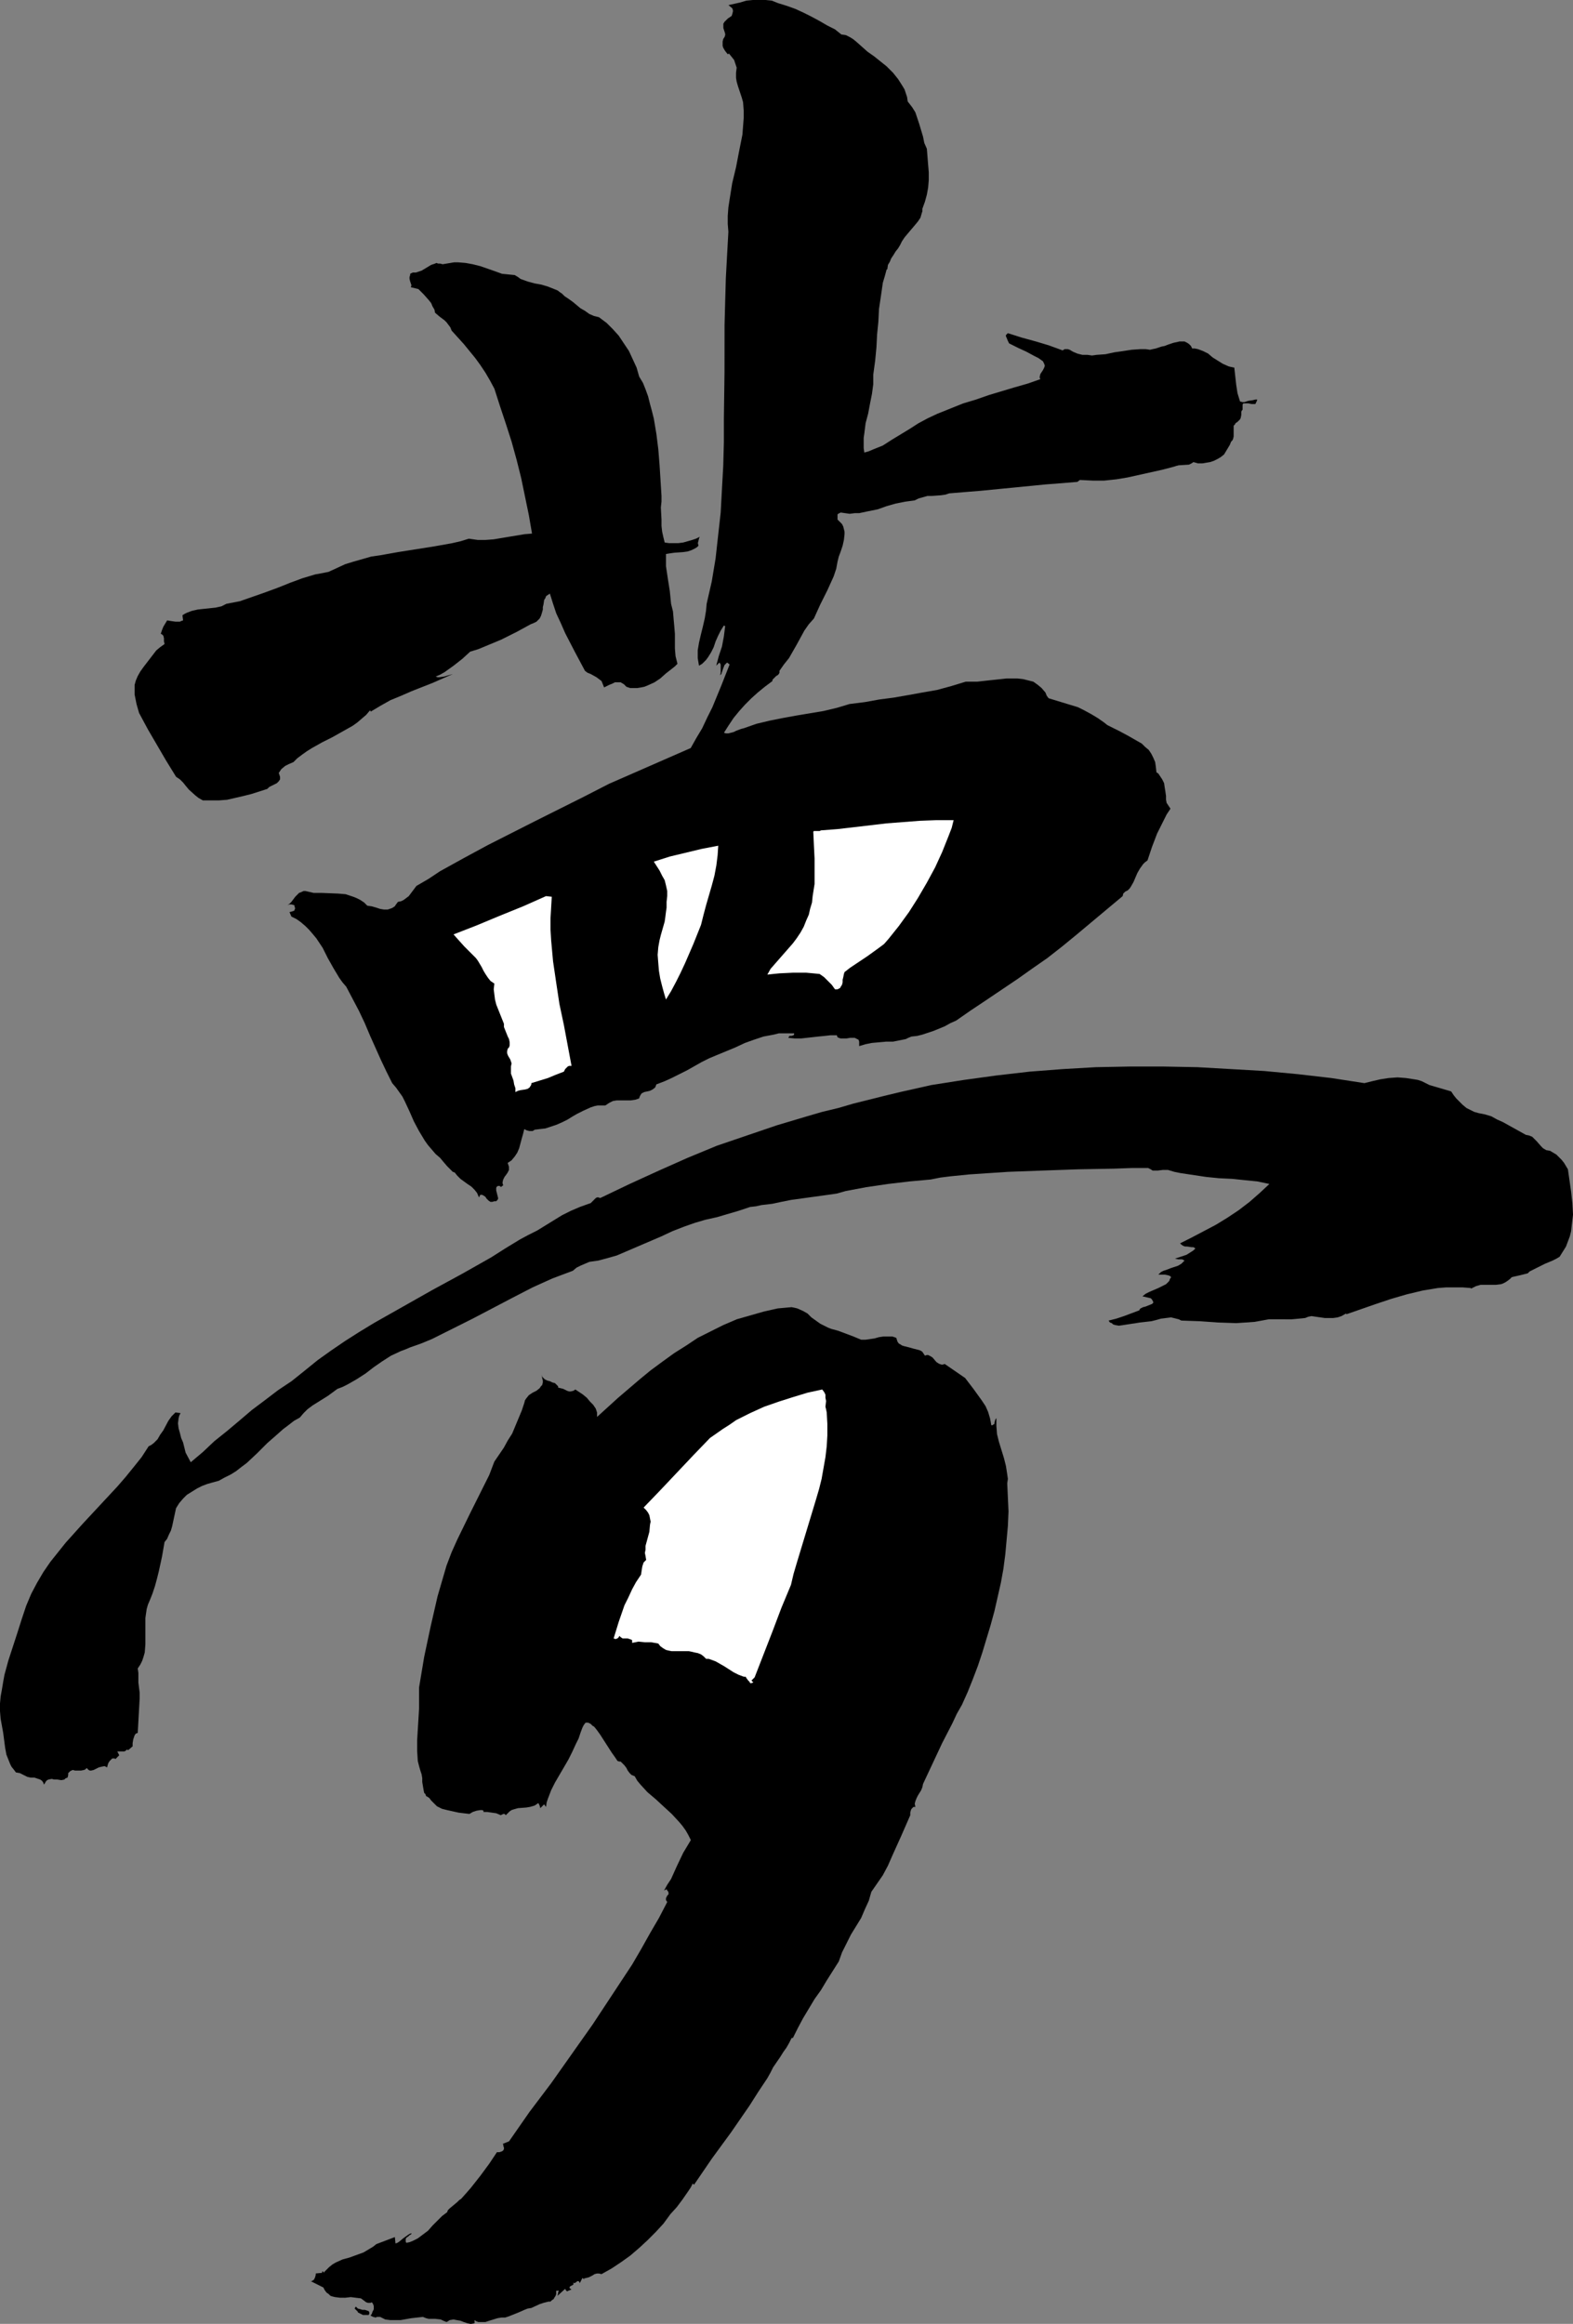
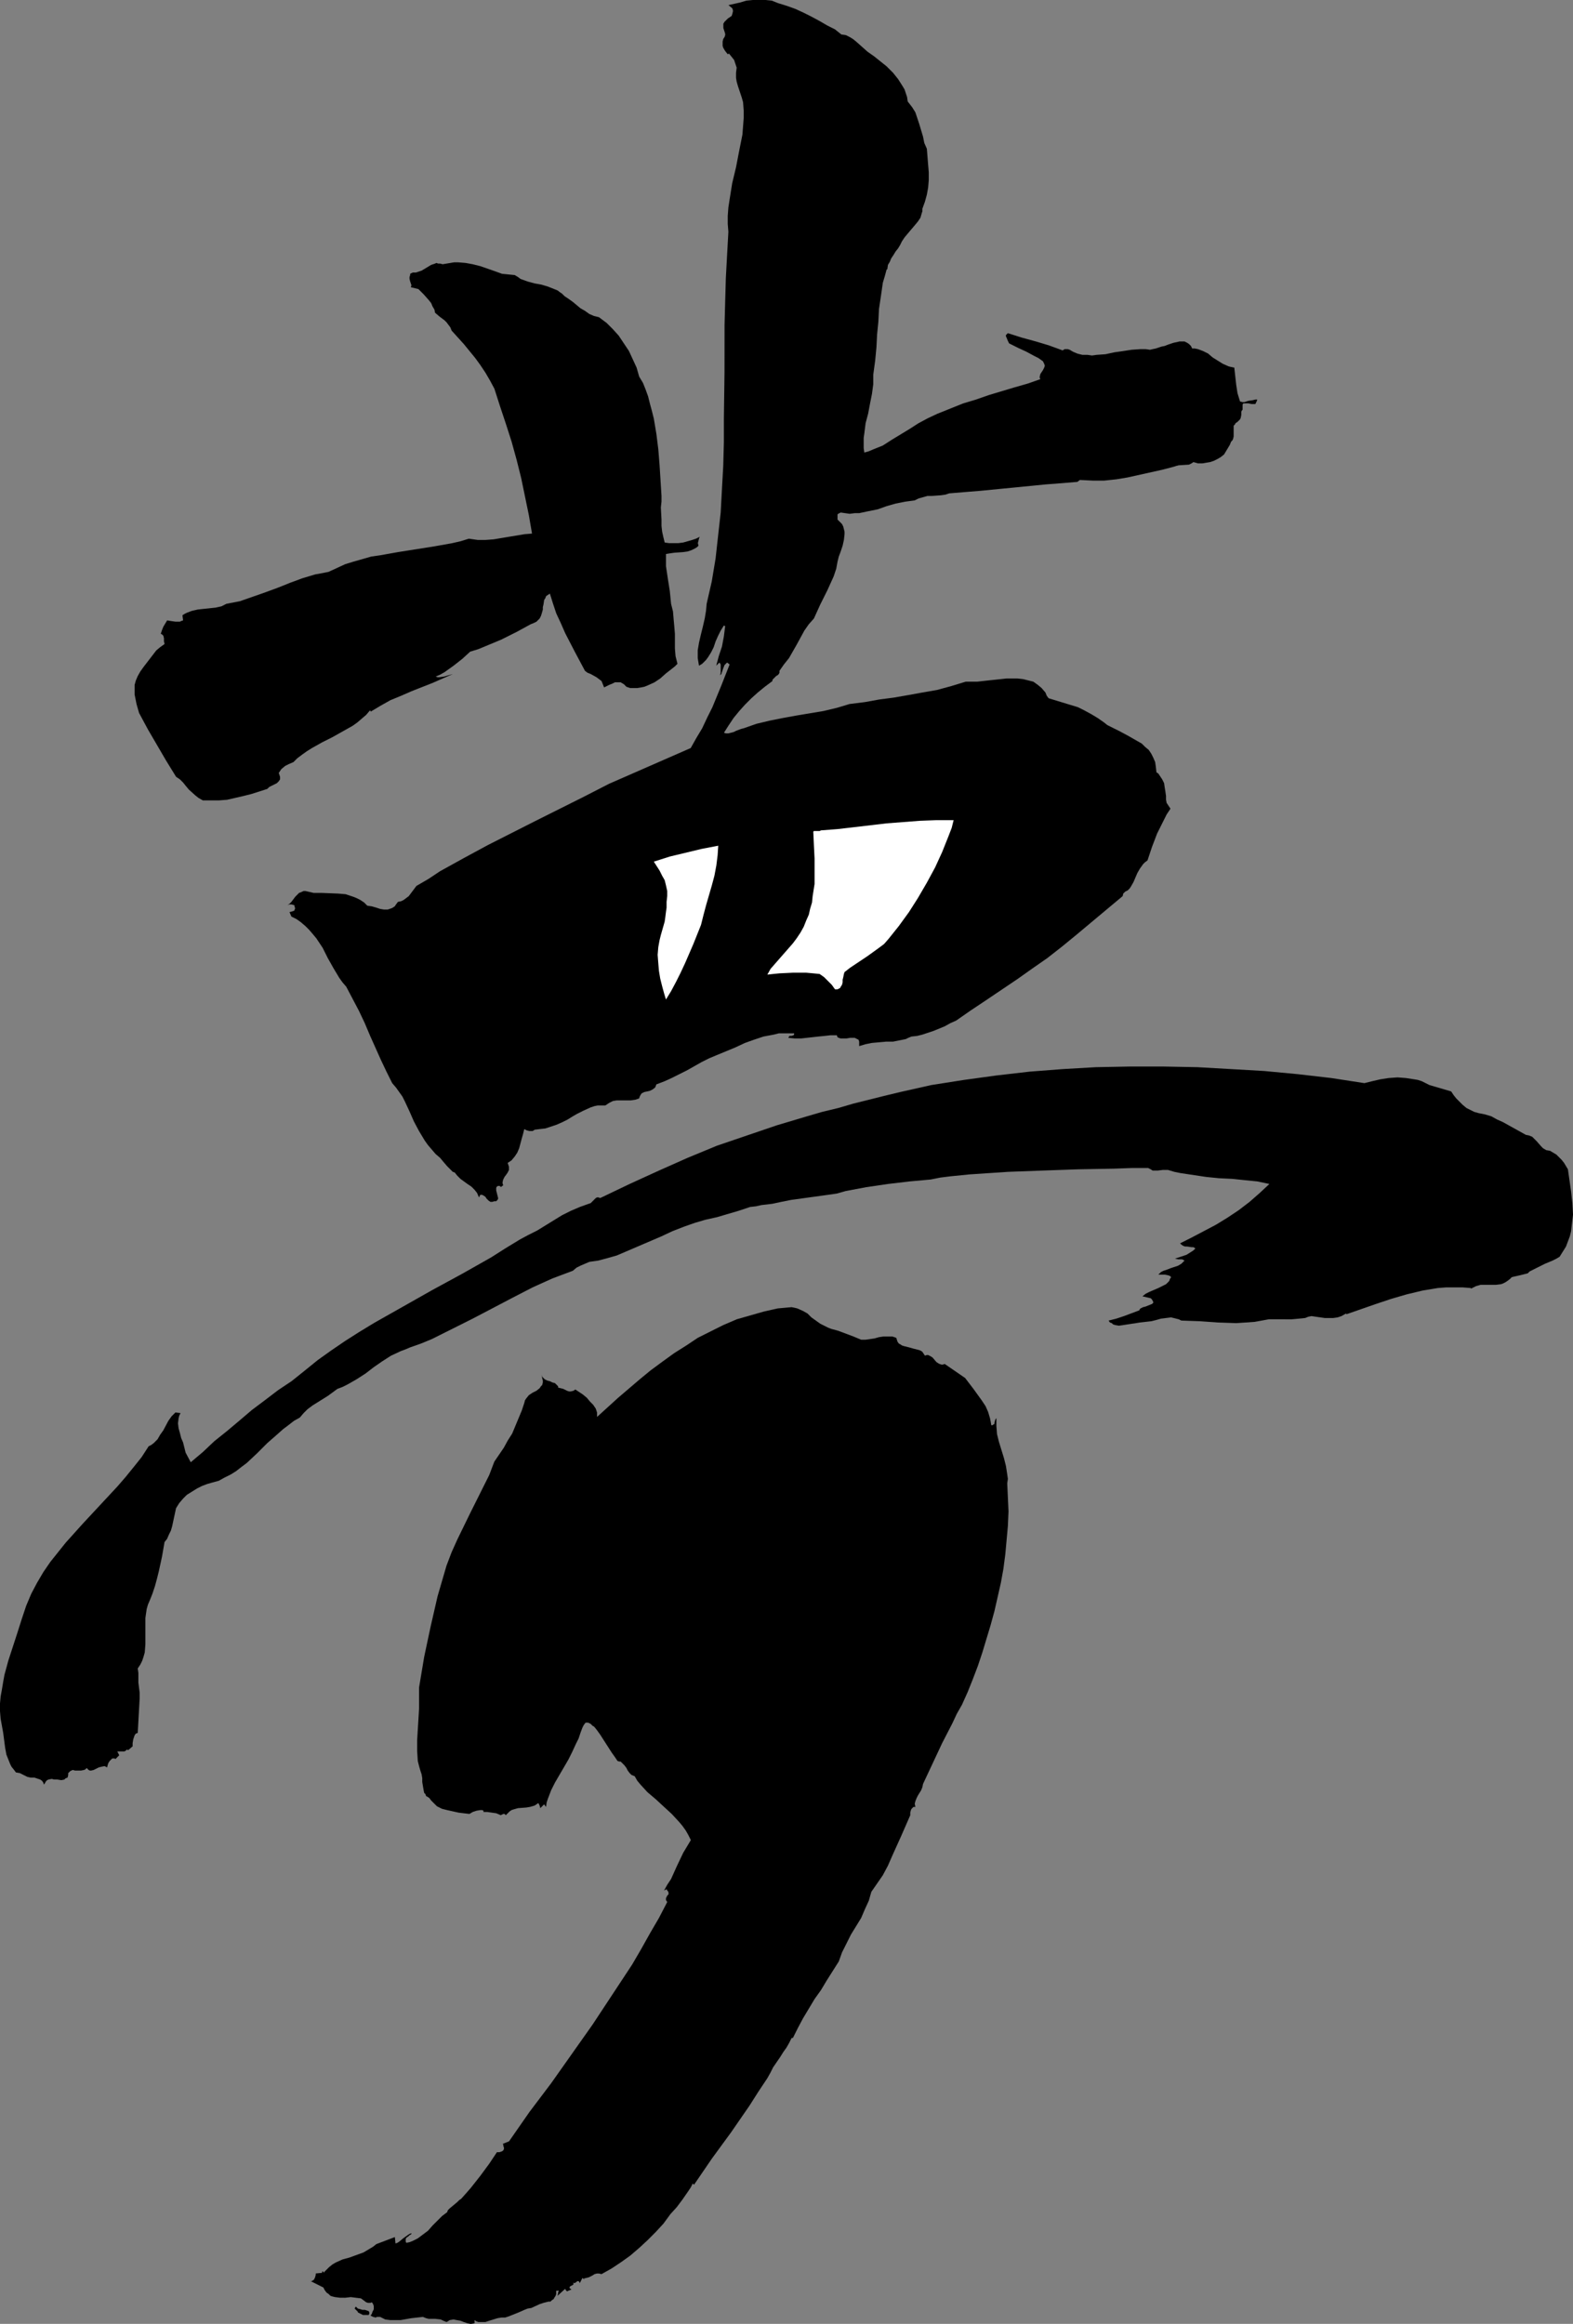
<svg xmlns="http://www.w3.org/2000/svg" xmlns:ns1="http://sodipodi.sourceforge.net/DTD/sodipodi-0.dtd" xmlns:ns2="http://www.inkscape.org/namespaces/inkscape" version="1.0" width="105.414mm" height="155.668mm" id="svg11" ns1:docname="Dream.wmf">
  <rect width="100%" height="100%" fill="#808080" stroke="none" />
  <ns1:namedview id="namedview11" pagecolor="#ffffff" bordercolor="#000000" borderopacity="0.25" ns2:showpageshadow="2" ns2:pageopacity="0.0" ns2:pagecheckerboard="0" ns2:deskcolor="#d1d1d1" ns2:document-units="mm" />
  <defs id="defs1">
    <pattern id="WMFhbasepattern" patternUnits="userSpaceOnUse" width="6" height="6" x="0" y="0" />
  </defs>
  <path style="fill:#000000;fill-opacity:1;fill-rule:evenodd;stroke:none" d="m 130.382,69.646 0.808,0.485 0.646,0.485 1.777,0.646 1.777,0.485 1.777,0.323 1.616,0.485 1.616,0.646 0.808,0.323 0.646,0.485 0.485,0.323 0.646,0.646 0.969,0.646 1.131,0.808 1.939,1.616 1.131,0.646 1.131,0.808 1.131,0.485 1.293,0.323 1.939,1.454 1.616,1.616 1.454,1.616 1.293,1.939 1.293,1.939 0.969,2.101 0.969,2.101 0.646,2.262 0.969,1.616 0.646,1.616 0.646,1.777 0.485,1.939 0.485,1.778 0.485,1.939 0.646,3.878 0.485,3.878 0.323,4.04 0.485,7.756 v 1.454 l -0.162,1.454 0.162,3.07 v 1.616 l 0.162,1.454 0.323,1.454 0.323,1.293 1.131,0.162 h 1.131 1.131 l 1.293,-0.162 1.131,-0.323 1.131,-0.323 0.969,-0.323 0.969,-0.485 -0.162,0.323 -0.162,0.646 -0.162,0.646 0.162,0.646 -0.323,0.323 -0.485,0.323 -0.969,0.485 -0.969,0.323 -1.131,0.162 -2.262,0.162 -1.131,0.162 -0.969,0.162 v 1.616 1.454 l 0.485,3.232 0.485,3.07 0.162,1.616 0.162,1.616 0.485,1.939 0.162,1.939 0.162,1.778 0.162,1.939 v 3.717 l 0.162,1.939 0.485,1.939 -0.646,0.646 -0.808,0.646 -1.454,1.131 -1.454,1.293 -1.454,0.97 -1.777,0.808 -0.808,0.323 -0.808,0.162 -0.969,0.162 h -0.808 -0.969 l -0.969,-0.323 -0.323,-0.323 -0.323,-0.323 -0.808,-0.485 h -0.646 -0.808 l -0.646,0.323 -0.808,0.323 -0.646,0.323 -0.646,0.323 -0.323,-0.808 -0.323,-0.808 -0.646,-0.485 -0.646,-0.485 -1.454,-0.808 -0.808,-0.323 -0.646,-0.485 -2.585,-4.848 -2.423,-4.686 -1.131,-2.585 -1.131,-2.424 -0.808,-2.424 -0.808,-2.585 -0.485,0.323 -0.485,0.323 -0.162,0.485 -0.323,0.485 -0.162,1.131 -0.162,0.646 v 0.646 l -0.323,1.131 -0.162,0.485 -0.323,0.646 -0.323,0.323 -0.485,0.485 -0.646,0.323 -0.808,0.323 -1.777,0.97 -1.777,0.97 -3.878,1.939 -3.878,1.616 -1.939,0.808 -2.1,0.646 -1.939,1.778 -2.262,1.778 -2.262,1.616 -1.131,0.646 -1.131,0.485 0.485,0.162 h 0.485 l 1.131,-0.162 1.131,-0.323 1.131,-0.323 -2.585,1.131 -2.585,1.131 -5.332,2.101 -2.585,1.131 -2.747,1.131 -2.585,1.454 -2.423,1.454 v -0.162 l -0.162,-0.162 v 0 l -0.969,1.131 -1.131,0.97 -1.131,0.97 -1.131,0.808 -2.585,1.454 -2.585,1.454 -2.585,1.293 -2.585,1.454 -1.293,0.808 -1.131,0.808 -1.293,0.97 -0.969,0.97 -1.131,0.485 -0.969,0.485 -0.969,0.808 -0.323,0.485 -0.323,0.485 0.162,0.485 0.162,0.485 v 0.323 0.323 l -0.323,0.485 -0.485,0.485 -1.293,0.646 -0.646,0.323 -0.485,0.485 -4.039,1.293 -1.939,0.485 -2.1,0.485 -2.1,0.485 -2.1,0.162 h -2.1 -1.939 l -1.131,-0.646 -0.808,-0.646 -1.616,-1.454 -0.808,-0.97 -0.646,-0.808 -0.808,-0.808 -0.969,-0.646 -1.293,-2.101 -1.293,-2.101 -2.262,-3.878 -2.262,-3.878 -1.131,-2.101 -1.131,-2.101 -0.323,-1.131 -0.323,-1.131 -0.485,-2.424 V 174.68 173.387 l 0.323,-1.131 0.485,-1.131 0.646,-1.131 0.808,-1.131 1.616,-2.101 1.616,-2.101 0.969,-0.808 1.131,-0.808 -0.162,-0.646 v -0.808 l -0.162,-0.646 -0.323,-0.323 -0.323,-0.162 0.323,-0.97 0.323,-0.808 0.969,-1.616 0.969,0.162 1.131,0.162 h 1.131 l 0.323,-0.162 0.485,-0.162 -0.162,-1.293 0.485,-0.323 0.646,-0.323 1.293,-0.485 1.454,-0.323 1.454,-0.162 3.07,-0.323 1.454,-0.323 1.293,-0.646 3.393,-0.646 3.231,-1.131 3.231,-1.131 3.07,-1.131 3.231,-1.293 3.07,-1.131 3.231,-0.97 1.777,-0.323 1.616,-0.323 2.1,-0.97 2.1,-0.97 2.1,-0.646 2.262,-0.646 2.262,-0.646 2.262,-0.323 4.524,-0.808 9.209,-1.454 4.524,-0.808 2.1,-0.485 2.1,-0.646 2.262,0.323 h 1.939 l 2.1,-0.162 1.939,-0.323 1.939,-0.323 1.939,-0.323 1.939,-0.323 1.939,-0.162 -0.808,-4.686 -0.969,-4.686 -0.969,-4.686 -1.131,-4.525 -1.293,-4.686 -1.454,-4.525 -1.454,-4.363 -1.454,-4.525 -1.131,-2.101 -1.131,-1.939 -1.293,-1.939 -1.293,-1.778 -1.454,-1.778 -1.454,-1.778 -3.07,-3.393 -0.323,-0.808 -0.485,-0.646 -0.485,-0.646 -0.485,-0.485 -1.293,-0.97 -1.131,-0.97 -0.162,-0.808 -0.485,-0.808 -0.323,-0.808 -0.646,-0.808 -1.293,-1.454 -1.293,-1.293 -1.939,-0.485 0.162,-0.485 -0.162,-0.485 -0.162,-0.485 -0.162,-0.646 v -0.485 l 0.162,-0.485 V 69.323 l 0.646,-0.323 h 0.323 0.485 l 0.485,-0.162 0.969,-0.323 1.616,-0.97 0.808,-0.485 0.969,-0.323 0.323,-0.162 0.485,0.162 h 0.485 l 0.646,0.162 0.969,-0.162 0.969,-0.162 0.969,-0.162 h 0.969 l 1.939,0.162 1.777,0.323 1.939,0.485 3.716,1.293 1.777,0.646 z" id="path1" />
  <path style="fill:#000000;fill-opacity:1;fill-rule:evenodd;stroke:none" d="m 213.102,8.726 1.131,0.162 0.969,0.485 0.808,0.485 0.808,0.646 1.454,1.293 1.454,1.293 1.616,1.131 1.616,1.293 1.616,1.293 1.616,1.616 1.293,1.616 1.131,1.778 0.485,0.808 0.323,0.97 0.323,0.97 0.162,1.131 1.131,1.454 0.808,1.293 0.485,1.454 0.485,1.454 0.969,3.232 0.323,1.616 0.646,1.454 0.323,4.04 0.162,1.939 v 1.939 l -0.162,1.939 -0.323,1.778 -0.485,1.778 -0.646,1.778 v 0.646 l -0.162,0.485 -0.323,1.131 -0.646,0.97 -0.808,0.97 -1.777,2.101 -0.808,0.97 -0.646,0.97 -0.485,0.97 -0.485,0.808 -0.646,0.808 -0.485,0.808 -0.646,0.97 -0.323,0.808 -0.485,0.808 -0.162,1.131 h -0.162 l -0.485,1.778 -0.485,1.616 -0.485,3.393 -0.485,3.232 -0.162,3.232 -0.323,3.232 -0.162,3.232 -0.323,3.393 -0.485,3.555 v 1.293 1.131 l -0.323,2.424 -0.485,2.424 -0.485,2.585 -0.646,2.424 -0.323,2.585 -0.162,1.131 v 1.293 1.293 l 0.162,1.131 1.131,-0.323 1.131,-0.485 2.423,-0.97 2.262,-1.454 4.524,-2.747 2.262,-1.454 2.423,-1.293 2.423,-1.131 3.231,-1.293 3.231,-1.293 3.231,-0.97 3.231,-1.131 6.463,-1.939 3.393,-0.97 3.231,-1.131 -0.162,-0.323 V 95.339 l 0.162,-0.646 0.323,-0.485 0.323,-0.485 0.323,-0.646 0.162,-0.485 -0.162,-0.485 -0.162,-0.323 -0.162,-0.323 -1.131,-0.808 -0.969,-0.485 -2.1,-1.131 -2.1,-0.97 -2.262,-1.131 -0.323,-0.646 -0.323,-0.808 -0.162,-0.323 v -0.323 l 0.162,-0.162 0.323,-0.323 3.554,1.131 3.554,0.97 3.231,0.97 1.777,0.646 1.777,0.646 0.485,-0.323 h 0.323 0.485 l 0.485,0.162 0.808,0.485 1.131,0.485 1.293,0.323 h 1.293 l 1.131,0.162 1.131,-0.162 2.262,-0.162 2.262,-0.485 2.262,-0.323 2.1,-0.323 2.262,-0.162 h 1.293 l 1.131,0.162 0.646,-0.162 0.808,-0.162 1.454,-0.485 0.808,-0.162 0.808,-0.323 1.454,-0.485 0.808,-0.162 0.646,-0.162 h 0.646 0.646 l 0.646,0.323 0.485,0.323 0.485,0.485 0.323,0.646 h 0.646 l 0.808,0.162 1.293,0.485 1.293,0.646 1.131,0.97 2.585,1.616 1.454,0.646 0.646,0.162 0.808,0.162 0.485,4.363 0.323,2.101 0.646,2.101 0.646,0.162 h 0.485 l 0.969,-0.323 1.131,-0.162 0.646,-0.162 h 0.485 l -0.162,0.485 -0.162,0.323 -0.162,0.323 h -0.323 -0.646 l -0.808,-0.162 h -0.646 -0.323 -0.323 l -0.162,0.323 v 0.162 0.485 0.646 l -0.162,0.162 -0.162,0.323 v 0.808 l -0.162,0.808 -0.162,0.323 -0.323,0.323 -0.323,0.323 -0.485,0.323 -0.162,0.323 -0.323,0.323 v 0.646 0.646 0.646 0.808 l -0.162,0.646 -0.162,0.323 -0.323,0.323 -0.323,0.808 -0.485,0.808 -0.485,0.808 -0.485,0.808 -0.808,0.646 -0.808,0.485 -0.969,0.485 -0.969,0.323 -0.969,0.162 -0.969,0.162 h -1.131 l -1.131,-0.323 -0.485,0.323 -0.646,0.323 -2.585,0.162 -0.646,0.162 -0.485,0.162 -3.07,0.808 -2.908,0.646 -2.908,0.646 -2.908,0.646 -2.908,0.485 -3.07,0.323 h -2.908 l -3.231,-0.162 -0.646,0.485 -3.878,0.323 -4.201,0.323 -8.24,0.808 -8.24,0.808 -4.039,0.323 -3.878,0.323 -0.969,0.323 -1.131,0.162 -2.262,0.162 h -1.131 l -1.131,0.323 -1.131,0.323 -0.969,0.485 -2.423,0.323 -2.423,0.485 -2.262,0.646 -2.262,0.808 -2.423,0.485 -2.262,0.485 h -1.131 l -1.293,0.162 -1.131,-0.162 -1.131,-0.162 -0.323,0.162 -0.323,0.162 -0.162,0.162 v 0.323 0.485 0.485 l 0.646,0.646 0.485,0.485 0.323,0.646 0.162,0.646 0.162,0.646 v 0.646 l -0.162,1.454 -0.323,1.454 -0.485,1.454 -0.485,1.293 -0.323,1.293 -0.323,1.778 -0.646,1.939 -0.808,1.778 -0.808,1.778 -1.777,3.555 -1.616,3.555 -1.293,1.454 -1.131,1.616 -1.939,3.555 -1.939,3.393 -1.293,1.616 -1.131,1.616 v 0.485 l -0.162,0.323 -0.323,0.323 -0.323,0.162 -0.323,0.323 -0.323,0.323 -0.323,0.323 v 0.323 l -1.939,1.454 -1.777,1.454 -1.616,1.454 -1.616,1.616 -1.454,1.616 -1.454,1.778 -1.293,1.939 -1.131,1.778 0.485,0.162 h 0.646 l 0.646,-0.162 0.646,-0.162 0.646,-0.323 1.293,-0.485 0.646,-0.162 3.231,-1.131 3.393,-0.808 3.231,-0.646 3.554,-0.646 6.786,-1.131 3.393,-0.808 3.231,-0.97 3.878,-0.485 3.554,-0.646 3.716,-0.485 3.716,-0.646 3.554,-0.646 3.716,-0.646 3.554,-0.97 3.716,-1.131 h 1.454 1.454 l 2.908,-0.323 3.07,-0.323 1.454,-0.162 h 1.454 1.292 l 1.454,0.162 1.293,0.323 1.292,0.323 1.131,0.808 0.969,0.808 0.969,1.131 0.323,0.808 0.485,0.646 3.716,1.131 3.716,1.131 1.616,0.808 1.777,0.97 1.616,0.97 1.616,1.131 0.808,0.646 0.969,0.485 2.262,1.131 2.1,1.131 2.262,1.293 1.131,0.646 0.808,0.808 0.969,0.808 0.646,0.97 0.485,0.97 0.485,1.131 0.162,1.131 0.162,1.454 0.485,0.323 0.323,0.485 0.646,0.97 0.485,0.97 0.162,1.131 0.162,0.97 0.162,1.131 v 0.97 l 0.162,0.808 0.969,1.454 -0.969,1.454 -0.808,1.616 -1.616,3.232 -1.293,3.393 -1.131,3.393 -0.646,0.485 -0.485,0.485 -0.808,1.131 -0.646,1.131 -0.485,1.131 -0.485,1.131 -0.646,1.131 -0.323,0.485 -0.485,0.485 -0.646,0.323 -0.485,0.485 -0.162,0.646 -11.794,9.857 -3.554,2.909 -3.716,2.909 -3.716,2.585 -3.878,2.747 -7.917,5.333 -3.878,2.585 -3.716,2.585 -1.454,0.646 -1.454,0.808 -2.747,1.131 -1.454,0.485 -1.454,0.485 -1.293,0.323 -1.454,0.162 -0.808,0.323 -0.646,0.323 -1.616,0.323 -1.616,0.323 h -1.777 l -3.554,0.323 -1.616,0.323 -1.616,0.485 v -0.646 -0.485 l -0.162,-0.485 -0.323,-0.162 -0.323,-0.162 -0.323,-0.162 h -1.131 l -0.969,0.162 h -1.131 -0.323 l -0.485,-0.162 -0.323,-0.162 -0.162,-0.485 h -1.616 l -1.454,0.162 -1.616,0.162 -1.454,0.162 -2.908,0.323 h -1.616 l -1.616,-0.162 0.162,-0.323 0.162,-0.162 h 0.485 l 0.485,-0.162 0.162,-0.162 v -0.323 h -1.454 -1.293 -1.131 l -1.293,0.323 -2.585,0.485 -2.423,0.808 -2.262,0.808 -2.423,1.131 -4.685,1.939 -1.939,0.808 -1.939,0.97 -3.716,2.101 -3.878,1.939 -1.777,0.808 -2.1,0.808 -0.162,0.485 -0.162,0.323 -0.646,0.485 -0.646,0.323 -1.454,0.323 -0.646,0.323 -0.323,0.485 -0.162,0.323 -0.162,0.485 -0.969,0.323 -1.131,0.162 h -1.293 -1.131 -1.131 l -0.969,0.162 -0.969,0.485 -0.485,0.323 -0.485,0.323 h -0.969 -0.969 l -0.808,0.162 -0.969,0.323 -1.777,0.808 -1.616,0.808 -1.131,0.646 -1.292,0.808 -1.293,0.646 -1.454,0.646 -1.454,0.485 -1.454,0.485 -1.454,0.162 -1.293,0.162 -0.162,0.162 -0.323,0.162 h -0.808 l -0.646,-0.162 -0.646,-0.323 -0.323,1.293 -0.323,1.131 -0.646,2.424 -0.485,1.131 -0.646,0.97 -0.808,0.97 -0.485,0.323 -0.485,0.323 0.162,0.485 0.162,0.485 v 0.323 0.485 l -0.323,0.646 -0.323,0.485 -0.485,0.646 -0.323,0.646 -0.162,0.646 v 0.323 l 0.162,0.485 -0.646,0.485 v -0.162 l -0.323,-0.162 h -0.323 l -0.323,0.162 -0.162,0.323 v 0.646 l 0.162,0.646 0.162,0.646 0.162,0.646 v 0.162 l -0.162,0.323 -0.162,0.162 -0.162,0.162 h -0.485 l -0.485,0.162 h -0.162 -0.323 l -0.485,-0.323 -0.485,-0.485 -0.323,-0.485 -0.485,-0.323 -0.323,-0.162 h -0.162 -0.323 l -0.162,0.323 -0.162,0.323 -0.485,-1.131 -0.646,-0.808 -0.808,-0.808 -0.969,-0.646 -1.777,-1.293 -0.808,-0.808 -0.646,-0.808 -0.485,-0.162 -0.485,-0.485 -0.969,-0.97 -0.969,-1.131 -0.808,-0.97 -1.131,-0.97 -0.969,-1.131 -0.969,-1.131 -0.808,-1.131 -1.454,-2.424 -1.293,-2.424 -1.131,-2.585 -1.131,-2.424 -0.646,-1.293 -0.808,-1.131 -0.808,-1.131 -0.969,-1.131 -1.454,-2.909 -1.454,-3.07 -2.747,-6.14 -1.293,-3.07 -1.454,-3.07 -1.616,-3.07 -1.616,-3.07 -0.969,-1.131 -0.808,-1.131 -1.454,-2.424 -1.454,-2.585 -1.293,-2.585 -1.616,-2.424 -0.808,-0.97 -0.969,-1.131 -0.969,-0.97 -1.131,-0.97 -1.131,-0.808 -1.293,-0.646 -0.485,-1.131 0.646,-0.162 0.485,-0.162 0.162,-0.162 v -0.162 l 0.162,-0.323 -0.162,-0.323 v -0.323 l -0.162,-0.162 -0.646,-0.162 h -0.485 l -0.485,0.162 0.485,-0.323 0.485,-0.485 0.485,-0.646 0.485,-0.646 0.485,-0.485 0.485,-0.485 0.808,-0.323 0.323,-0.162 h 0.485 l 2.1,0.485 h 2.1 l 4.039,0.162 1.939,0.162 0.969,0.323 0.969,0.323 0.808,0.323 0.969,0.485 0.969,0.646 0.808,0.808 1.131,0.162 1.131,0.323 0.969,0.323 0.969,0.162 h 0.969 l 0.485,-0.162 0.485,-0.162 0.323,-0.162 0.485,-0.323 0.323,-0.485 0.485,-0.646 0.808,-0.162 0.646,-0.323 0.646,-0.485 0.646,-0.485 0.969,-1.293 0.969,-1.293 3.07,-1.778 2.908,-1.939 6.139,-3.393 5.978,-3.232 12.117,-6.14 6.139,-3.07 6.139,-3.07 6.301,-3.232 20.68,-9.049 1.454,-2.585 1.454,-2.424 1.292,-2.747 1.293,-2.585 2.262,-5.494 2.1,-5.333 -0.646,-0.485 -0.323,0.323 -0.323,0.323 -0.323,0.808 -0.162,0.485 -0.162,0.485 -0.162,0.485 -0.323,0.323 0.162,-0.646 v -0.808 -0.808 -0.485 l -0.323,-0.485 -0.808,0.808 0.646,-2.424 0.808,-2.424 0.485,-2.585 0.323,-2.585 -0.323,-0.162 -0.808,1.293 -0.646,1.293 -0.646,1.454 -0.485,1.454 -0.646,1.293 -0.808,1.293 -0.485,0.646 -0.485,0.485 -0.485,0.485 -0.808,0.485 -0.162,-0.97 -0.162,-0.97 v -1.939 l 0.323,-1.939 0.485,-2.101 0.485,-1.939 0.485,-2.101 0.323,-1.939 0.162,-1.778 1.293,-5.656 0.969,-5.817 0.646,-5.817 0.646,-5.817 0.323,-5.979 0.323,-5.817 0.162,-5.979 v -5.979 l 0.162,-11.796 V 82.25 l 0.162,-5.979 0.162,-5.817 0.323,-5.979 0.323,-5.817 -0.162,-1.939 v -2.101 l 0.162,-2.101 0.323,-2.101 0.646,-4.04 0.969,-4.04 0.808,-4.201 0.808,-4.04 0.162,-2.101 0.162,-2.101 v -1.939 l -0.162,-2.101 -0.323,-1.131 -0.323,-0.97 -0.646,-1.939 -0.323,-1.131 -0.162,-0.97 v -1.293 l 0.162,-1.293 -0.162,-0.485 -0.162,-0.485 -0.323,-0.97 -0.646,-0.808 -0.646,-0.808 -0.323,0.162 -0.646,-0.808 -0.485,-0.808 -0.162,-0.485 v -0.485 -0.646 l 0.162,-0.646 0.323,-0.485 0.162,-0.485 V 8.564 L 183.536,8.08 183.375,7.595 183.213,7.11 V 6.625 5.979 l 0.323,-0.485 0.323,-0.323 0.485,-0.485 0.485,-0.323 0.485,-0.323 0.162,-0.485 0.162,-0.646 V 2.585 l -0.162,-0.485 -0.969,-0.808 1.454,-0.323 1.454,-0.323 1.616,-0.485 L 190.645,0 h 1.616 1.616 l 1.616,0.162 1.616,0.646 2.1,0.646 2.262,0.808 2.1,0.97 1.939,0.97 2.1,1.131 1.939,1.131 1.939,0.97 z" id="path2" />
  <path style="fill:#000000;fill-opacity:1;fill-rule:evenodd;stroke:none" d="m 183.052,180.174 -0.646,1.131 -0.646,0.97 -1.454,1.778 -1.616,1.778 -0.646,1.131 -0.485,1.131 0.808,-0.162 0.808,-0.323 0.646,-0.162 0.485,-0.485 0.485,-0.485 0.485,-0.485 0.808,-1.131 0.808,-1.454 0.646,-1.293 0.646,-1.454 0.646,-1.293 h -0.323 -0.162 l -0.485,0.162 -0.162,0.162 -0.323,0.162 z" id="path3" />
  <path style="fill:#000000;fill-opacity:1;fill-rule:evenodd;stroke:none" d="m 367.557,276.321 0.646,0.97 0.646,0.808 0.808,0.808 0.808,0.808 0.969,0.808 0.969,0.485 0.969,0.485 1.131,0.323 1.616,0.323 1.616,0.485 1.454,0.808 1.454,0.646 5.816,3.232 0.808,0.162 0.808,0.323 0.485,0.485 0.646,0.646 1.131,1.293 0.485,0.485 0.808,0.485 0.969,0.162 0.808,0.485 0.808,0.485 0.646,0.646 0.646,0.646 0.646,0.808 0.485,0.808 0.485,0.808 0.808,5.656 0.323,2.909 0.162,2.909 -0.323,2.747 -0.162,1.454 -0.323,1.293 -0.485,1.293 -0.485,1.293 -0.808,1.293 -0.808,1.293 -0.808,0.485 -0.969,0.485 -1.939,0.808 -1.939,0.97 -1.939,0.97 -0.485,0.485 -0.646,0.162 -1.293,0.323 -1.454,0.323 -0.646,0.162 -0.485,0.485 -0.646,0.485 -0.485,0.323 -0.646,0.323 -0.485,0.162 -1.292,0.162 h -1.293 -1.293 -1.293 l -1.131,0.323 -0.646,0.323 -0.646,0.323 v -0.162 l -2.1,-0.162 h -2.1 -2.1 l -2.1,0.162 -1.939,0.323 -1.939,0.323 -4.039,0.97 -3.878,1.131 -3.878,1.293 -3.716,1.293 -3.716,1.293 -0.162,-0.162 -1.131,0.646 -0.969,0.323 -1.131,0.162 h -0.969 -1.131 l -1.131,-0.162 -1.131,-0.162 -1.131,-0.162 -0.808,0.162 -0.808,0.323 -1.616,0.162 -1.777,0.162 H 325.228 321.35 l -1.777,0.323 -1.777,0.323 -2.262,0.162 -2.423,0.162 -4.685,-0.162 -4.524,-0.323 -4.685,-0.162 -0.646,-0.323 -0.646,-0.162 -0.646,-0.162 -0.646,-0.162 -1.293,0.162 -1.293,0.162 -1.131,0.323 -1.293,0.323 -1.454,0.162 -1.454,0.162 -0.969,0.162 -1.131,0.162 -2.1,0.323 -1.131,0.162 -0.969,-0.162 -0.485,-0.162 -0.323,-0.323 -0.485,-0.162 -0.323,-0.485 1.939,-0.485 1.939,-0.646 3.878,-1.454 0.162,-0.323 0.162,-0.162 0.646,-0.323 0.646,-0.162 0.808,-0.323 0.808,-0.323 0.162,-0.162 0.162,-0.162 v -0.162 l -0.162,-0.323 -0.162,-0.323 -0.323,-0.323 -2.1,-0.485 0.808,-0.646 0.969,-0.485 1.131,-0.485 1.131,-0.485 0.969,-0.485 0.969,-0.485 0.808,-0.808 0.162,-0.485 0.323,-0.485 -0.323,-0.323 -0.485,-0.162 -0.808,-0.162 h -1.293 -0.323 l 0.646,-0.646 0.646,-0.323 0.969,-0.323 0.808,-0.323 0.969,-0.323 0.969,-0.323 0.808,-0.485 0.808,-0.808 -0.323,-0.162 -0.323,-0.162 h -0.485 -0.485 l -0.808,-0.162 1.454,-0.485 1.454,-0.485 1.293,-0.808 0.485,-0.323 0.485,-0.485 -0.485,-0.323 h -0.485 l -1.131,-0.162 h -0.485 l -0.485,-0.162 -0.485,-0.323 -0.323,-0.323 2.908,-1.454 3.07,-1.616 3.07,-1.616 2.908,-1.778 2.908,-1.939 2.747,-2.101 2.585,-2.262 2.423,-2.262 -3.07,-0.646 -3.231,-0.323 -3.07,-0.323 -3.393,-0.162 -3.231,-0.323 -3.231,-0.485 -3.231,-0.485 -1.616,-0.323 -1.616,-0.485 h -1.292 l -1.293,0.162 h -0.646 -0.646 l -0.485,-0.323 -0.646,-0.323 h -4.201 l -4.524,0.162 -8.886,0.162 -9.209,0.323 -4.362,0.162 -4.362,0.162 -4.847,0.323 -4.847,0.323 -4.847,0.485 -2.585,0.323 -2.423,0.485 -5.332,0.485 -5.493,0.646 -5.493,0.808 -2.585,0.485 -2.585,0.485 -2.262,0.646 -2.262,0.323 -4.685,0.646 -4.685,0.646 -2.423,0.485 -2.262,0.485 -1.293,0.162 -1.454,0.162 -1.454,0.323 -1.454,0.162 -2.908,0.97 -2.747,0.808 -2.747,0.808 -2.908,0.646 -2.747,0.808 -2.747,0.97 -2.908,1.131 -2.747,1.293 -9.048,3.878 -2.262,0.97 -2.262,0.646 -2.423,0.646 -2.262,0.323 -1.131,0.485 -1.131,0.485 -0.969,0.485 -0.969,0.808 -2.585,0.97 -2.585,0.97 -5.008,2.262 -5.008,2.585 -10.179,5.333 -5.17,2.585 -5.17,2.585 -2.747,1.131 -2.747,0.97 -1.131,0.485 -1.293,0.485 -2.423,1.131 -2.262,1.454 -2.1,1.454 -2.1,1.616 -2.262,1.454 -2.262,1.293 -1.293,0.646 -1.293,0.485 -2.423,1.778 -1.293,0.808 -1.293,0.808 -1.293,0.808 -1.293,0.97 -0.969,0.97 -0.969,1.131 -1.454,0.808 -1.454,1.131 -1.293,0.97 -1.454,1.293 -2.585,2.262 -2.585,2.585 -2.585,2.424 -1.293,0.97 -1.454,1.131 -1.293,0.808 -1.616,0.808 -1.454,0.808 -1.777,0.485 -1.131,0.323 -1.293,0.485 -1.293,0.646 -1.293,0.808 -1.293,0.808 -0.969,0.97 -0.969,1.131 -0.808,1.293 -0.485,2.262 -0.485,2.262 -0.323,1.131 -0.485,0.97 -0.485,1.131 -0.646,0.808 -0.646,3.717 -0.808,3.717 -0.485,1.939 -0.485,1.778 -0.646,1.939 -0.646,1.616 -0.485,1.131 -0.323,1.131 -0.162,1.131 -0.162,1.131 v 2.262 2.262 2.101 l -0.162,2.101 -0.323,1.131 -0.323,0.97 -0.485,0.97 -0.646,0.97 0.162,1.131 v 1.131 1.293 l 0.162,1.293 0.162,1.293 v 1.454 l -0.162,2.909 -0.162,2.909 -0.162,2.909 -0.485,0.162 -0.323,0.485 -0.162,0.485 -0.162,0.485 -0.162,0.97 v 0.808 0 l -1.131,0.97 -0.323,-0.162 -0.323,0.323 -0.323,0.162 h -0.485 -0.323 -0.969 l 0.485,0.97 -0.969,0.97 -0.162,-0.162 h -0.323 -0.323 l -0.162,0.162 -0.485,0.485 -0.323,0.485 -0.162,0.485 -0.162,0.646 -0.323,-0.162 -0.323,-0.162 -0.808,0.162 -0.646,0.162 -1.293,0.646 -0.646,0.162 h -0.323 l -0.323,-0.162 -0.162,-0.162 -0.323,-0.323 -0.323,0.323 -0.323,0.162 -0.808,0.162 h -1.454 l -0.646,-0.162 -0.323,0.162 -0.323,0.162 -0.162,0.162 -0.323,0.323 v 0.485 l -0.162,0.646 -0.485,0.162 -0.323,0.323 -0.808,0.162 -0.969,-0.162 h -0.808 l -0.646,-0.162 -0.808,0.162 -0.323,0.162 -0.323,0.323 -0.162,0.323 -0.323,0.485 -0.162,-0.485 -0.323,-0.485 -0.485,-0.323 -0.485,-0.162 -0.969,-0.323 H 7.755 L 6.947,449.87 5.978,449.385 5.008,448.9 4.039,448.739 3.554,448.092 2.908,447.284 2.585,446.638 2.262,445.83 1.616,444.214 1.293,442.436 0.808,438.72 0.485,436.942 0.162,435.165 0,433.226 v -1.939 l 0.162,-1.778 0.323,-1.778 0.323,-1.939 0.323,-1.778 0.969,-3.555 2.262,-6.948 1.131,-3.555 1.131,-3.393 1.293,-3.07 1.454,-2.747 1.616,-2.747 1.777,-2.585 1.939,-2.424 1.939,-2.424 4.362,-4.848 4.362,-4.686 4.362,-4.686 2.1,-2.424 2.1,-2.585 1.939,-2.424 1.777,-2.747 0.646,-0.323 0.646,-0.485 0.969,-0.97 0.646,-1.131 0.808,-1.131 1.293,-2.424 0.808,-1.131 0.969,-0.97 1.293,0.162 -0.323,0.646 -0.162,0.646 -0.162,1.293 0.162,1.293 0.323,1.131 0.162,0.646 0.162,0.646 0.485,1.131 0.323,1.293 0.323,1.293 1.293,2.424 3.07,-2.585 2.908,-2.747 3.231,-2.585 3.07,-2.585 3.231,-2.747 3.231,-2.424 3.393,-2.585 3.393,-2.262 3.231,-2.585 3.393,-2.747 3.393,-2.424 3.554,-2.424 3.554,-2.262 3.716,-2.262 7.432,-4.201 7.432,-4.201 7.432,-4.04 7.432,-4.201 3.554,-2.262 3.716,-2.262 2.1,-1.131 2.262,-1.131 4.201,-2.585 2.1,-1.293 2.262,-1.131 2.262,-0.97 2.262,-0.808 0.485,-0.162 0.323,-0.323 0.646,-0.646 0.323,-0.323 0.323,-0.162 h 0.323 l 0.485,0.162 7.432,-3.555 7.432,-3.393 7.27,-3.232 7.432,-3.07 7.593,-2.585 7.593,-2.585 7.593,-2.262 3.878,-1.131 4.039,-0.97 3.878,-1.131 3.878,-0.97 3.878,-0.97 4.039,-0.97 7.917,-1.778 8.24,-1.293 8.24,-1.131 8.401,-0.97 8.401,-0.646 8.401,-0.485 8.563,-0.162 h 8.563 l 8.563,0.162 8.563,0.485 8.401,0.485 8.563,0.808 8.401,0.97 8.401,1.293 1.939,-0.485 2.1,-0.485 2.1,-0.323 2.262,-0.162 2.1,0.162 2.1,0.323 0.969,0.162 0.969,0.323 0.969,0.485 0.969,0.485 z" id="path4" />
  <path style="fill:#000000;fill-opacity:1;fill-rule:evenodd;stroke:none" d="m 210.517,336.433 1.777,0.485 3.878,1.454 1.939,0.808 h 1.131 l 1.131,-0.162 1.131,-0.162 1.131,-0.323 1.131,-0.162 h 1.131 1.131 l 0.969,0.323 0.162,0.485 0.162,0.485 0.323,0.485 0.323,0.162 0.485,0.323 0.485,0.162 1.293,0.323 1.131,0.323 1.293,0.323 0.485,0.162 0.485,0.323 0.323,0.485 0.323,0.485 0.485,-0.162 h 0.323 l 0.646,0.323 0.485,0.323 0.969,1.131 0.485,0.323 0.323,0.162 0.485,0.162 h 0.323 l 0.485,-0.162 5.17,3.555 2.1,2.747 2.1,2.909 0.969,1.454 0.646,1.454 0.485,1.616 0.162,0.808 0.162,0.97 h 0.323 l 0.162,-0.162 0.323,-0.162 v -0.323 l 0.162,-0.646 0.162,-0.323 0.162,-0.162 v 0.97 0.97 l 0.162,2.101 0.485,1.939 0.646,2.101 0.646,2.101 0.485,1.939 0.323,2.101 0.162,1.131 -0.162,1.131 0.162,3.555 0.162,3.555 -0.162,3.717 -0.323,3.555 -0.323,3.555 -0.485,3.717 -0.646,3.555 -0.808,3.555 -0.808,3.555 -0.969,3.555 -2.1,6.948 -1.131,3.393 -1.293,3.393 -1.293,3.232 -1.454,3.232 -1.293,2.262 -1.131,2.424 -2.585,5.009 -2.423,5.171 -2.423,5.171 -0.162,0.808 -0.323,0.808 -0.808,1.293 -0.323,0.646 -0.323,0.808 -0.162,0.646 0.162,0.808 h -0.485 l -0.162,0.162 -0.323,0.323 -0.162,0.323 -0.162,0.646 v 0.646 l -2.262,5.171 -2.262,5.009 -1.131,2.585 -1.293,2.424 -1.454,2.101 -1.454,2.101 -0.323,1.131 -0.323,1.131 -0.969,2.101 -0.969,2.262 -2.585,4.201 -1.131,2.262 -1.131,2.262 -0.808,2.262 -3.07,4.848 -1.454,2.424 -1.616,2.262 -1.454,2.424 -1.454,2.424 -1.292,2.424 -1.293,2.585 h -0.323 l -0.646,1.293 -0.646,1.131 -0.808,1.131 -0.808,1.293 -1.777,2.585 -0.646,1.293 -0.808,1.454 -2.262,3.393 -2.262,3.555 -4.685,6.787 -4.847,6.625 -4.524,6.625 -0.323,-0.323 -0.485,0.97 -0.646,0.97 -1.454,2.101 -1.454,1.939 -1.616,1.778 -1.777,2.424 -1.939,2.101 -2.1,2.101 -2.1,1.939 -2.262,1.939 -2.262,1.616 -2.423,1.616 -2.585,1.454 -0.646,-0.162 h -0.485 l -0.646,0.162 -0.485,0.323 -0.969,0.485 -0.646,0.162 -0.646,0.162 0.323,0.323 -0.646,-0.485 -0.646,1.293 -0.162,-0.323 -0.162,-0.162 h -0.323 l -0.162,0.162 -0.485,0.323 h -0.162 l -0.162,-0.162 v 0.485 l -0.162,0.162 -0.646,0.323 -0.162,0.162 v 0.162 0.162 l 0.485,0.323 -0.808,0.323 -0.323,0.162 -0.162,-0.162 -0.162,-0.162 -0.162,-0.323 -1.939,1.778 0.162,-0.646 v -0.323 l 0.162,-0.162 v -0.162 h -0.646 v 0.323 0.485 l -0.162,0.485 -0.323,0.485 -0.162,0.323 -0.485,0.323 -0.323,0.323 h -0.485 l -1.293,0.323 -0.969,0.323 -2.1,0.97 -0.969,0.162 -0.808,0.323 -1.454,0.646 -1.616,0.646 -0.808,0.323 -0.969,0.323 h -0.969 l -0.969,0.162 -2.1,0.646 -0.969,0.323 h -0.969 -0.808 l -0.485,-0.162 -0.485,-0.323 v 0.808 l -0.969,0.162 -0.808,-0.162 -0.969,-0.323 -0.808,-0.323 -0.969,-0.162 -0.808,-0.162 -0.969,0.162 -0.485,0.323 -0.323,0.162 -0.808,-0.323 -0.646,-0.323 -1.454,-0.162 h -1.616 l -0.646,-0.162 -0.808,-0.323 -1.454,0.162 -1.454,0.162 -2.747,0.485 h -1.293 -1.293 l -1.293,-0.162 -1.293,-0.646 h -0.808 l -0.323,0.162 -0.646,-0.162 -0.323,-0.162 -0.323,-0.162 0.323,-0.485 0.162,-0.485 0.323,-0.646 v -0.485 -0.323 l -0.162,-0.485 -0.323,-0.485 -0.323,0.162 h -0.323 -0.323 l -0.485,-0.162 -0.646,-0.485 -0.646,-0.485 -1.293,-0.162 -1.293,-0.162 -1.454,0.162 H 86.113 l -1.293,-0.162 -0.646,-0.162 -0.485,-0.162 -0.485,-0.485 -0.485,-0.323 -0.485,-0.646 -0.323,-0.646 -3.554,-1.778 0.323,0.162 h 0.323 l 0.162,-0.162 0.323,-0.162 0.323,-0.646 0.162,-0.646 v -0.323 l 1.616,-0.162 v -0.323 h 0.162 0.162 v 0.323 l 0.808,-0.808 0.646,-0.646 0.808,-0.646 0.808,-0.485 1.777,-0.808 1.777,-0.485 1.777,-0.646 1.777,-0.646 1.616,-0.97 0.808,-0.485 0.808,-0.646 4.685,-1.778 0.162,1.616 0.485,-0.162 0.485,-0.323 0.969,-0.808 1.131,-0.808 0.485,-0.323 0.485,-0.162 v 0.162 l -0.162,0.162 -0.323,0.162 -0.323,0.323 -0.485,0.323 -0.162,0.323 v 0.485 0.162 l 0.162,0.323 0.808,-0.162 0.808,-0.323 0.646,-0.323 0.646,-0.323 1.293,-0.97 1.293,-0.97 1.131,-1.293 1.131,-1.131 1.293,-1.293 1.292,-0.97 0.162,-0.485 0.485,-0.485 0.969,-0.808 0.969,-0.808 0.485,-0.485 0.485,-0.323 1.293,-1.454 1.131,-1.293 2.423,-3.07 2.262,-3.07 0.969,-1.454 0.969,-1.454 h 0.646 l 0.485,-0.162 0.323,-0.162 0.162,-0.162 0.162,-0.323 v -0.323 l -0.162,-0.485 v -0.323 l -0.162,-0.162 1.616,-0.646 5.17,-7.433 5.493,-7.272 10.502,-14.866 5.008,-7.595 5.008,-7.595 2.262,-3.878 2.262,-4.04 2.262,-3.878 2.1,-4.04 -0.323,-0.485 v -0.485 l 0.323,-0.646 0.323,-0.323 v -0.485 l -0.162,-0.323 -0.162,-0.162 -0.162,-0.323 -0.646,0.323 0.808,-1.454 0.969,-1.454 1.454,-3.232 1.616,-3.393 0.969,-1.616 0.969,-1.616 -0.646,-1.293 -0.646,-1.131 -0.808,-1.131 -0.808,-0.97 -1.939,-2.101 -1.939,-1.778 -2.1,-1.939 -2.1,-1.778 -1.777,-1.939 -0.808,-0.97 -0.646,-1.131 -0.808,-0.323 -0.485,-0.485 -0.485,-0.646 -0.323,-0.646 -0.485,-0.646 -0.485,-0.485 -0.485,-0.485 h -0.323 l -0.485,-0.162 -0.646,-0.97 -0.808,-1.131 -1.454,-2.262 -1.454,-2.262 -0.808,-1.131 -0.646,-0.808 -0.162,-0.162 -0.323,-0.162 -0.485,-0.485 -0.646,-0.323 h -0.323 -0.323 l -0.485,0.646 -0.323,0.646 -0.485,1.293 -0.485,1.454 -0.323,0.646 -0.323,0.646 -0.969,2.101 -0.969,1.939 -1.131,1.939 -1.131,1.939 -1.131,1.939 -0.969,1.939 -0.808,2.101 -0.323,0.97 -0.162,1.131 -0.485,-0.646 -0.969,0.97 -0.162,-0.646 -0.162,-0.323 -0.162,-0.323 -0.485,0.323 -0.485,0.323 -1.131,0.323 -0.969,0.162 -2.1,0.162 -1.131,0.323 -0.485,0.162 -0.485,0.323 -0.485,0.485 -0.485,0.485 -0.323,-0.323 h -0.323 l -0.323,0.162 -0.323,0.162 -1.131,-0.485 -1.131,-0.162 -1.131,-0.162 h -0.969 V 458.434 l -0.323,-0.162 h -0.485 l -0.969,0.162 -0.969,0.323 -0.808,0.485 -2.747,-0.323 -1.454,-0.323 -1.454,-0.323 -1.292,-0.323 -1.293,-0.646 -0.485,-0.485 -0.485,-0.485 -0.485,-0.485 -0.485,-0.646 -0.485,-0.323 -0.323,-0.162 -0.162,-0.485 -0.323,-0.323 -0.162,-0.808 -0.162,-0.97 -0.162,-0.97 v -0.97 l -0.162,-0.97 -0.323,-0.97 -0.323,-1.131 -0.323,-1.293 -0.162,-2.585 v -2.585 l 0.162,-2.747 0.162,-2.585 0.162,-2.747 v -2.585 -2.747 l 1.293,-7.756 1.616,-7.595 1.777,-7.756 2.262,-7.756 1.293,-3.393 1.454,-3.232 3.231,-6.625 3.231,-6.464 1.616,-3.232 1.293,-3.393 2.423,-3.555 0.969,-1.778 1.131,-1.778 0.808,-1.939 0.808,-1.939 0.808,-1.939 0.646,-1.939 0.162,-0.646 0.323,-0.485 0.646,-0.808 0.969,-0.646 0.969,-0.485 0.808,-0.646 0.323,-0.485 0.323,-0.323 0.162,-0.646 v -0.485 l -0.162,-0.646 -0.162,-0.808 0.162,0.485 0.162,0.162 0.485,0.485 0.646,0.323 0.646,0.162 0.646,0.323 0.646,0.162 0.485,0.485 0.323,0.323 v 0.323 l 0.646,0.162 0.646,0.162 0.969,0.485 0.485,0.162 h 0.485 l 0.646,-0.162 0.485,-0.323 1.939,1.293 0.969,0.808 0.808,0.97 0.808,0.808 0.646,0.97 0.323,0.97 v 0.646 0.485 l 5.332,-4.848 5.493,-4.686 2.747,-2.262 3.07,-2.262 2.908,-2.101 3.07,-1.939 2.908,-1.939 3.231,-1.616 3.231,-1.616 3.393,-1.454 3.393,-0.97 3.393,-0.97 3.554,-0.808 3.554,-0.323 0.808,0.162 0.646,0.162 1.454,0.646 1.131,0.646 0.969,0.97 2.262,1.616 1.293,0.646 0.646,0.323 z" id="path5" />
  <path style="fill:#000000;fill-opacity:1;fill-rule:evenodd;stroke:none" d="m 94.838,572.679 -0.485,1.131 -0.646,0.485 -0.808,0.485 -1.616,0.646 -1.616,0.485 -1.777,0.323 -3.393,0.646 -1.777,0.323 -1.616,0.646 0.485,0.485 0.969,0.162 0.969,0.323 0.485,0.162 0.646,0.162 1.131,0.323 0.969,0.323 h 0.969 0.485 l 0.485,-0.323 0.323,-0.162 0.323,-0.323 -0.323,-0.323 h -0.323 -0.646 l -0.646,0.162 -0.323,-0.162 -0.323,-0.162 h 0.323 l 0.162,-0.162 0.485,-0.323 0.323,-0.646 0.162,-0.485 0.969,-0.485 1.131,-0.323 1.131,-0.323 1.131,-0.323 1.131,-0.323 0.969,-0.485 1.131,-0.485 0.808,-0.808 -0.323,-0.162 -1.131,-0.162 z" id="path6" />
  <path style="fill:#000000;fill-opacity:1;fill-rule:evenodd;stroke:none" d="m 93.384,586.091 h -0.808 -0.646 l -0.646,-0.323 -0.646,-0.323 v -0.162 l -0.162,-0.162 -0.162,-0.162 -0.162,-0.162 -0.162,-0.162 -0.162,-0.162 0.162,-0.323 0.162,-0.162 0.485,0.485 0.646,0.162 0.485,0.162 h 0.646 l 0.485,0.162 0.485,0.162 0.162,0.323 v 0.323 z" id="path7" />
  <path style="fill:#ffffff;fill-opacity:1;fill-rule:evenodd;stroke:none" d="m 207.932,210.23 -0.323,0.162 h -0.162 -0.485 -0.485 -0.323 l -0.162,0.162 0.162,3.555 0.162,3.232 v 3.232 3.232 l -0.485,3.07 -0.162,1.616 -0.485,1.616 -0.323,1.454 -0.646,1.454 -0.646,1.616 -0.808,1.454 -0.969,1.454 -0.969,1.293 -2.262,2.585 -2.262,2.585 -1.131,1.293 -0.808,1.454 1.454,-0.162 1.616,-0.162 3.393,-0.162 h 3.393 l 1.777,0.162 1.616,0.162 1.131,0.808 0.969,0.97 0.969,0.97 0.808,1.131 h 0.646 l 0.323,-0.162 0.323,-0.162 0.162,-0.323 0.323,-0.485 0.162,-0.646 v -0.646 l 0.162,-0.646 0.162,-0.808 0.162,-0.485 1.454,-1.131 1.454,-0.97 2.908,-1.939 2.908,-2.101 1.293,-0.97 1.131,-1.293 2.585,-3.232 2.585,-3.555 2.262,-3.555 2.262,-3.878 2.1,-3.878 1.777,-3.878 1.616,-4.04 0.808,-2.101 0.485,-1.939 h -4.362 l -4.201,0.162 -4.201,0.323 -4.201,0.323 -8.24,0.97 -4.201,0.485 z" id="path8" />
  <path style="fill:#ffffff;fill-opacity:1;fill-rule:evenodd;stroke:none" d="m 165.603,218.148 1.454,2.262 0.646,1.293 0.646,1.131 0.323,1.293 0.323,1.454 v 1.293 l -0.162,1.454 v 1.454 l -0.162,1.131 -0.162,1.293 -0.162,1.131 -0.646,2.262 -0.323,1.131 -0.323,1.293 -0.323,1.778 -0.162,1.939 0.162,2.101 0.162,1.939 0.323,1.939 0.485,1.939 0.485,1.778 0.485,1.616 1.293,-2.101 1.293,-2.424 1.131,-2.262 1.131,-2.424 2.1,-4.848 0.969,-2.424 0.969,-2.424 0.646,-2.585 0.646,-2.424 1.454,-5.009 0.646,-2.424 0.485,-2.585 0.323,-2.585 0.162,-2.424 -4.201,0.808 -4.039,0.97 -4.039,0.97 z" id="path9" />
-   <path style="fill:#ffffff;fill-opacity:1;fill-rule:evenodd;stroke:none" d="m 138.298,226.874 -5.816,2.585 -5.978,2.424 -5.816,2.424 -2.908,1.131 -2.908,1.131 1.293,1.454 1.454,1.616 1.454,1.454 1.454,1.454 0.485,0.646 0.485,0.808 0.485,0.808 0.485,0.97 0.485,0.808 0.646,0.97 0.646,0.808 0.969,0.646 -0.162,1.454 0.162,1.293 0.162,1.293 0.323,1.293 0.969,2.424 0.969,2.424 v 0.808 l 0.323,0.808 0.323,0.808 0.323,0.808 0.323,0.646 0.162,0.808 v 0.808 l -0.162,0.485 -0.323,0.323 -0.162,0.646 v 0.485 l 0.162,0.485 0.162,0.323 0.485,0.808 0.323,0.97 -0.162,0.808 v 0.97 0.808 l 0.646,1.778 0.162,0.97 0.323,0.97 v 0.97 l 0.646,-0.323 0.646,-0.162 1.131,-0.162 0.646,-0.162 0.485,-0.323 0.323,-0.485 0.162,-0.323 v -0.323 l 2.1,-0.646 2.1,-0.646 1.939,-0.808 2.1,-0.808 0.323,-0.646 0.485,-0.485 0.162,-0.162 0.323,-0.162 h 0.323 0.323 l -0.969,-5.171 -0.969,-5.171 -1.131,-5.333 -0.808,-5.333 -0.808,-5.494 -0.485,-5.332 -0.162,-2.747 v -2.747 l 0.162,-2.747 0.162,-2.747 z" id="path10" />
-   <path style="fill:#ffffff;fill-opacity:1;fill-rule:evenodd;stroke:none" d="m 208.255,351.784 -3.716,0.808 -3.716,1.131 -3.554,1.131 -3.716,1.293 -3.554,1.616 -3.554,1.778 -1.616,1.131 -1.777,1.131 -1.616,1.131 -1.616,1.131 -4.201,4.363 -8.401,8.888 -4.201,4.363 0.646,0.646 0.485,0.646 0.323,0.646 0.162,0.808 0.162,0.808 -0.162,0.808 -0.162,1.778 -0.485,1.778 -0.485,1.778 v 0.97 l -0.162,0.808 0.162,0.808 0.162,0.97 -0.323,0.323 -0.323,0.323 -0.323,0.97 -0.162,0.97 -0.162,1.131 -1.293,1.939 -0.969,1.778 -0.969,2.101 -0.969,1.939 -1.454,4.201 -1.293,4.201 0.485,0.162 0.485,-0.162 0.323,-0.323 0.162,-0.323 0.323,0.323 0.485,0.323 h 1.292 l 0.485,0.162 0.485,0.162 0.162,0.162 v 0.162 0.162 0.323 l 0.808,-0.162 0.808,-0.162 1.616,0.162 h 1.616 l 1.777,0.323 0.485,0.646 0.646,0.485 0.808,0.485 0.646,0.162 0.808,0.162 h 0.808 3.554 l 0.808,0.162 0.646,0.162 0.808,0.162 0.808,0.323 0.646,0.485 0.646,0.646 h 0.646 l 0.485,0.162 1.293,0.485 1.131,0.646 1.131,0.646 2.262,1.454 1.293,0.646 1.293,0.485 h 0.485 l 0.162,0.323 0.485,0.646 0.323,0.323 0.162,0.323 h 0.323 l 0.485,-0.162 -0.485,-0.485 0.808,-0.808 2.262,-5.817 2.262,-5.817 2.262,-5.979 2.423,-5.817 0.646,-2.747 0.808,-2.747 1.616,-5.333 1.616,-5.333 1.616,-5.332 0.808,-2.747 0.646,-2.585 0.485,-2.747 0.485,-2.747 0.323,-2.747 0.162,-2.747 v -2.909 l -0.162,-2.909 -0.162,-0.808 -0.162,-0.646 0.162,-1.454 -0.162,-0.808 v -0.808 l -0.323,-0.646 z" id="path11" />
</svg>